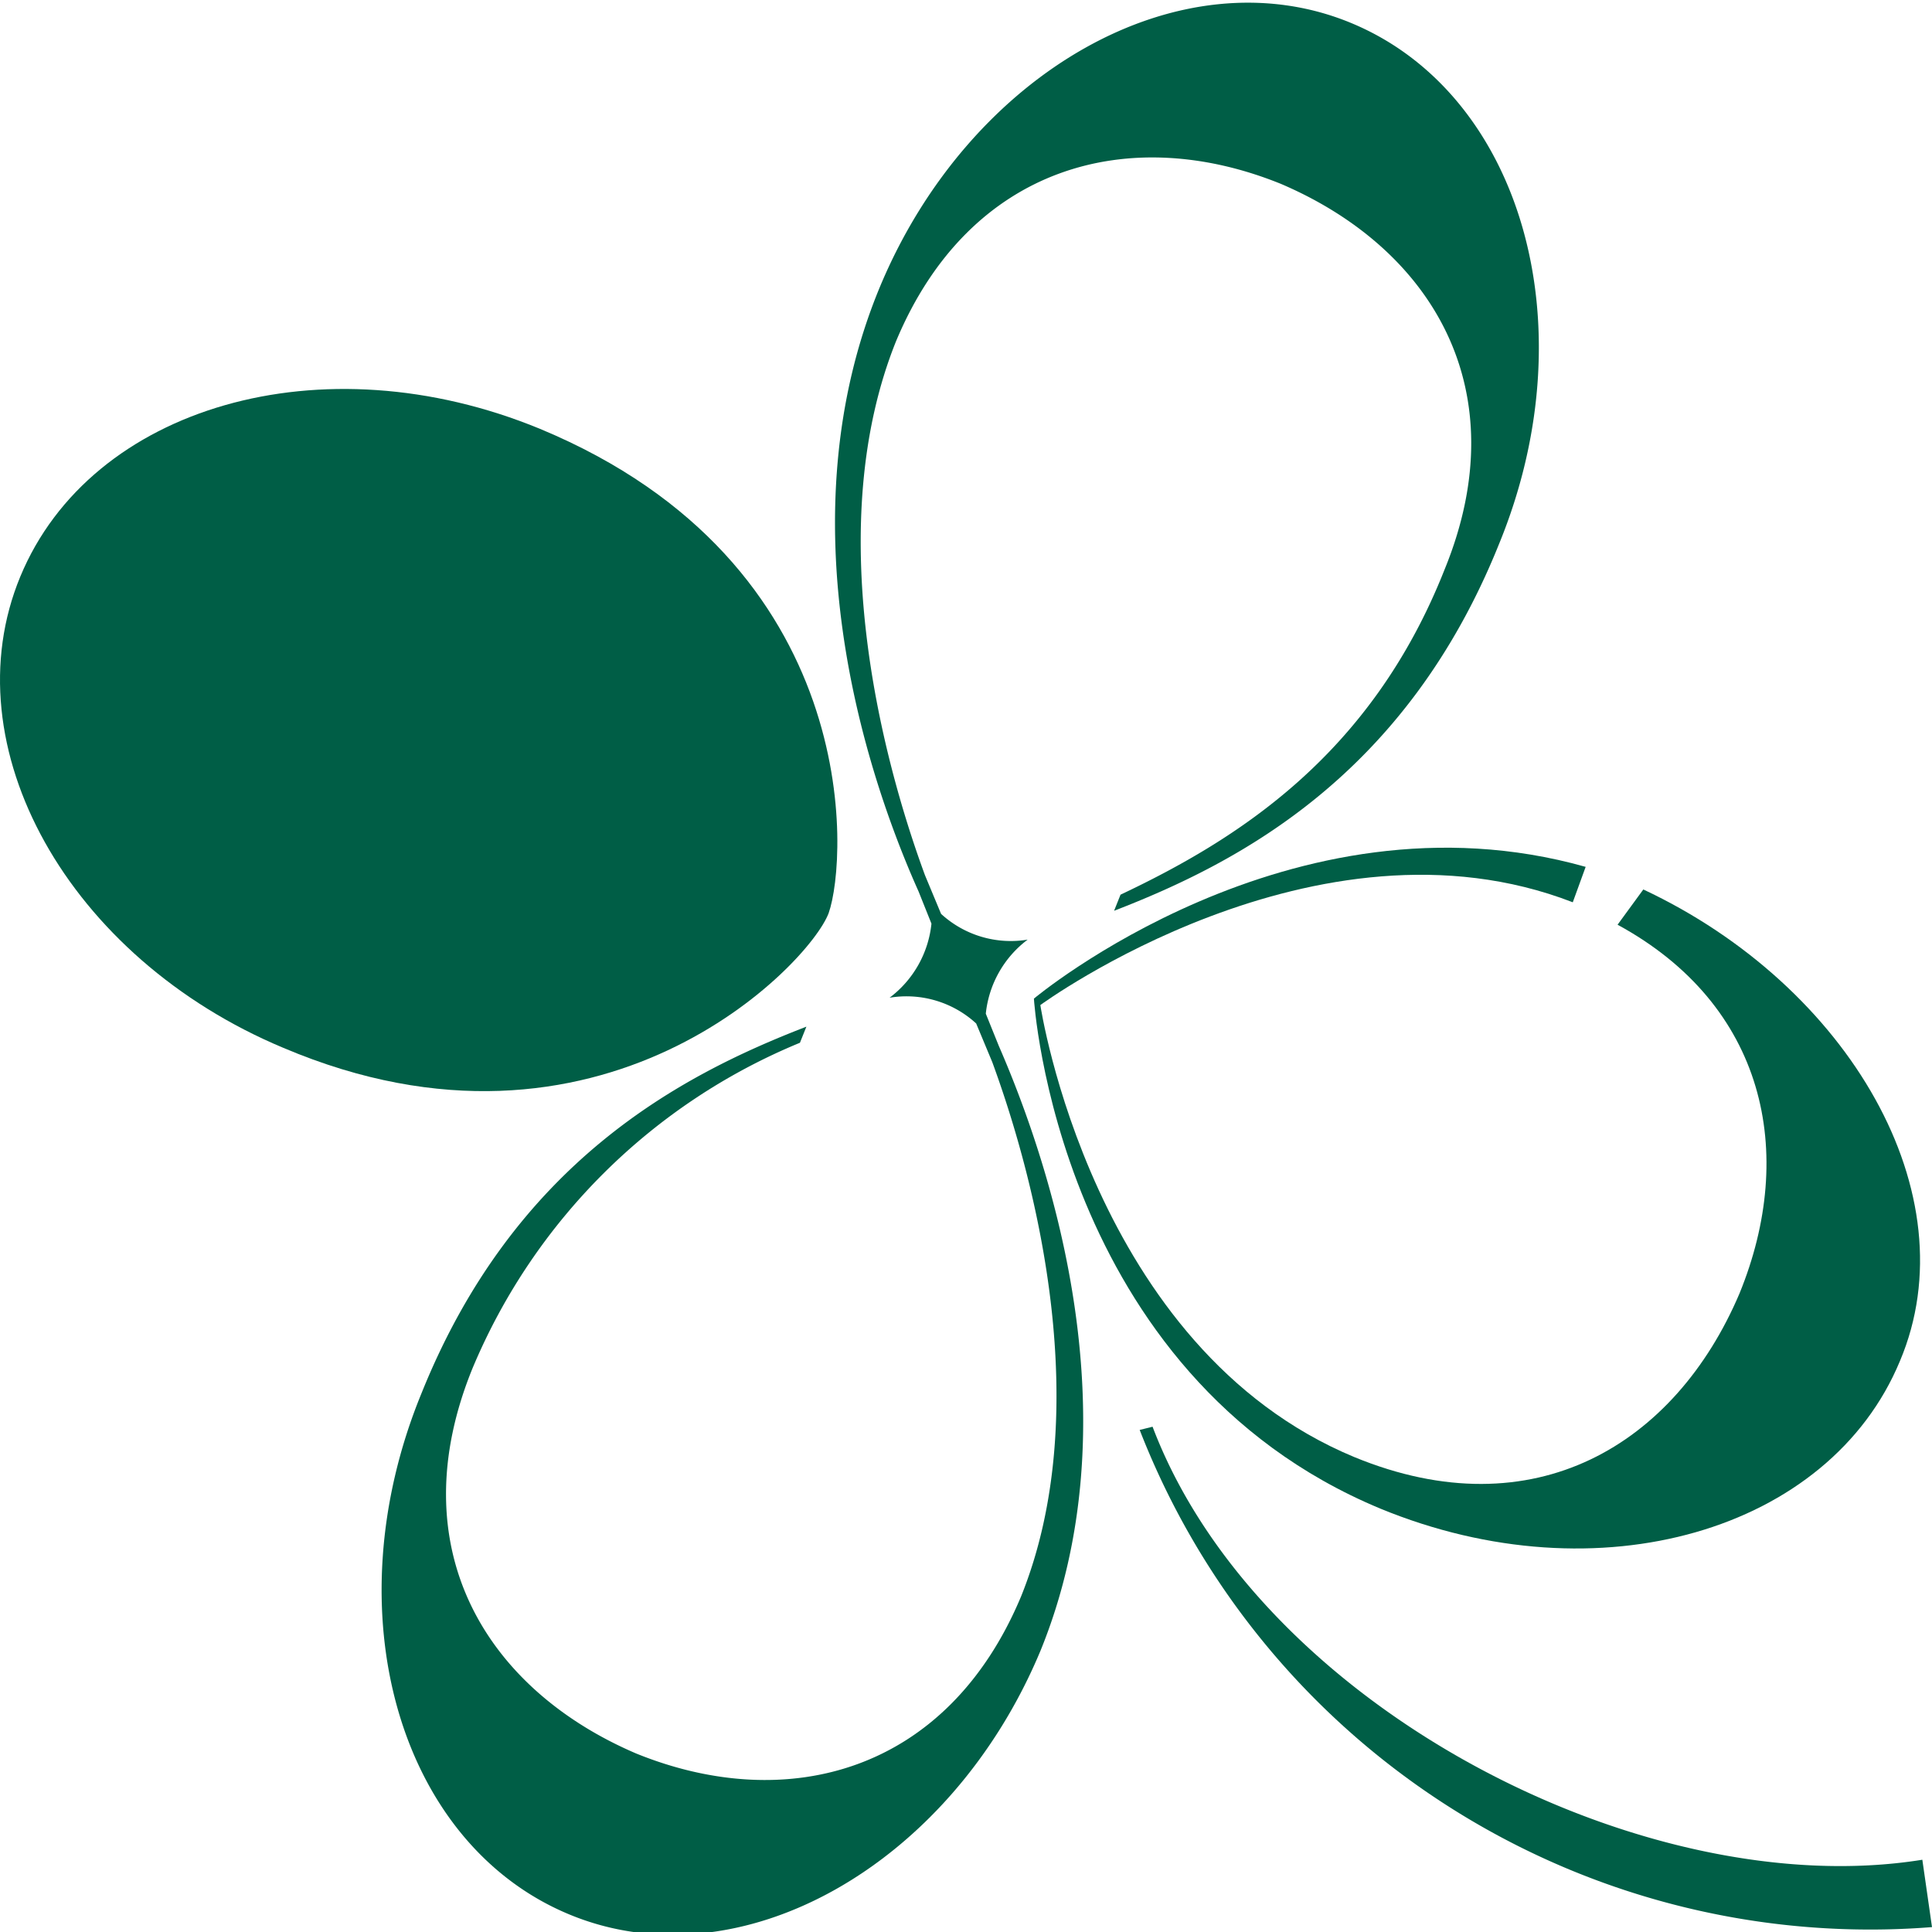
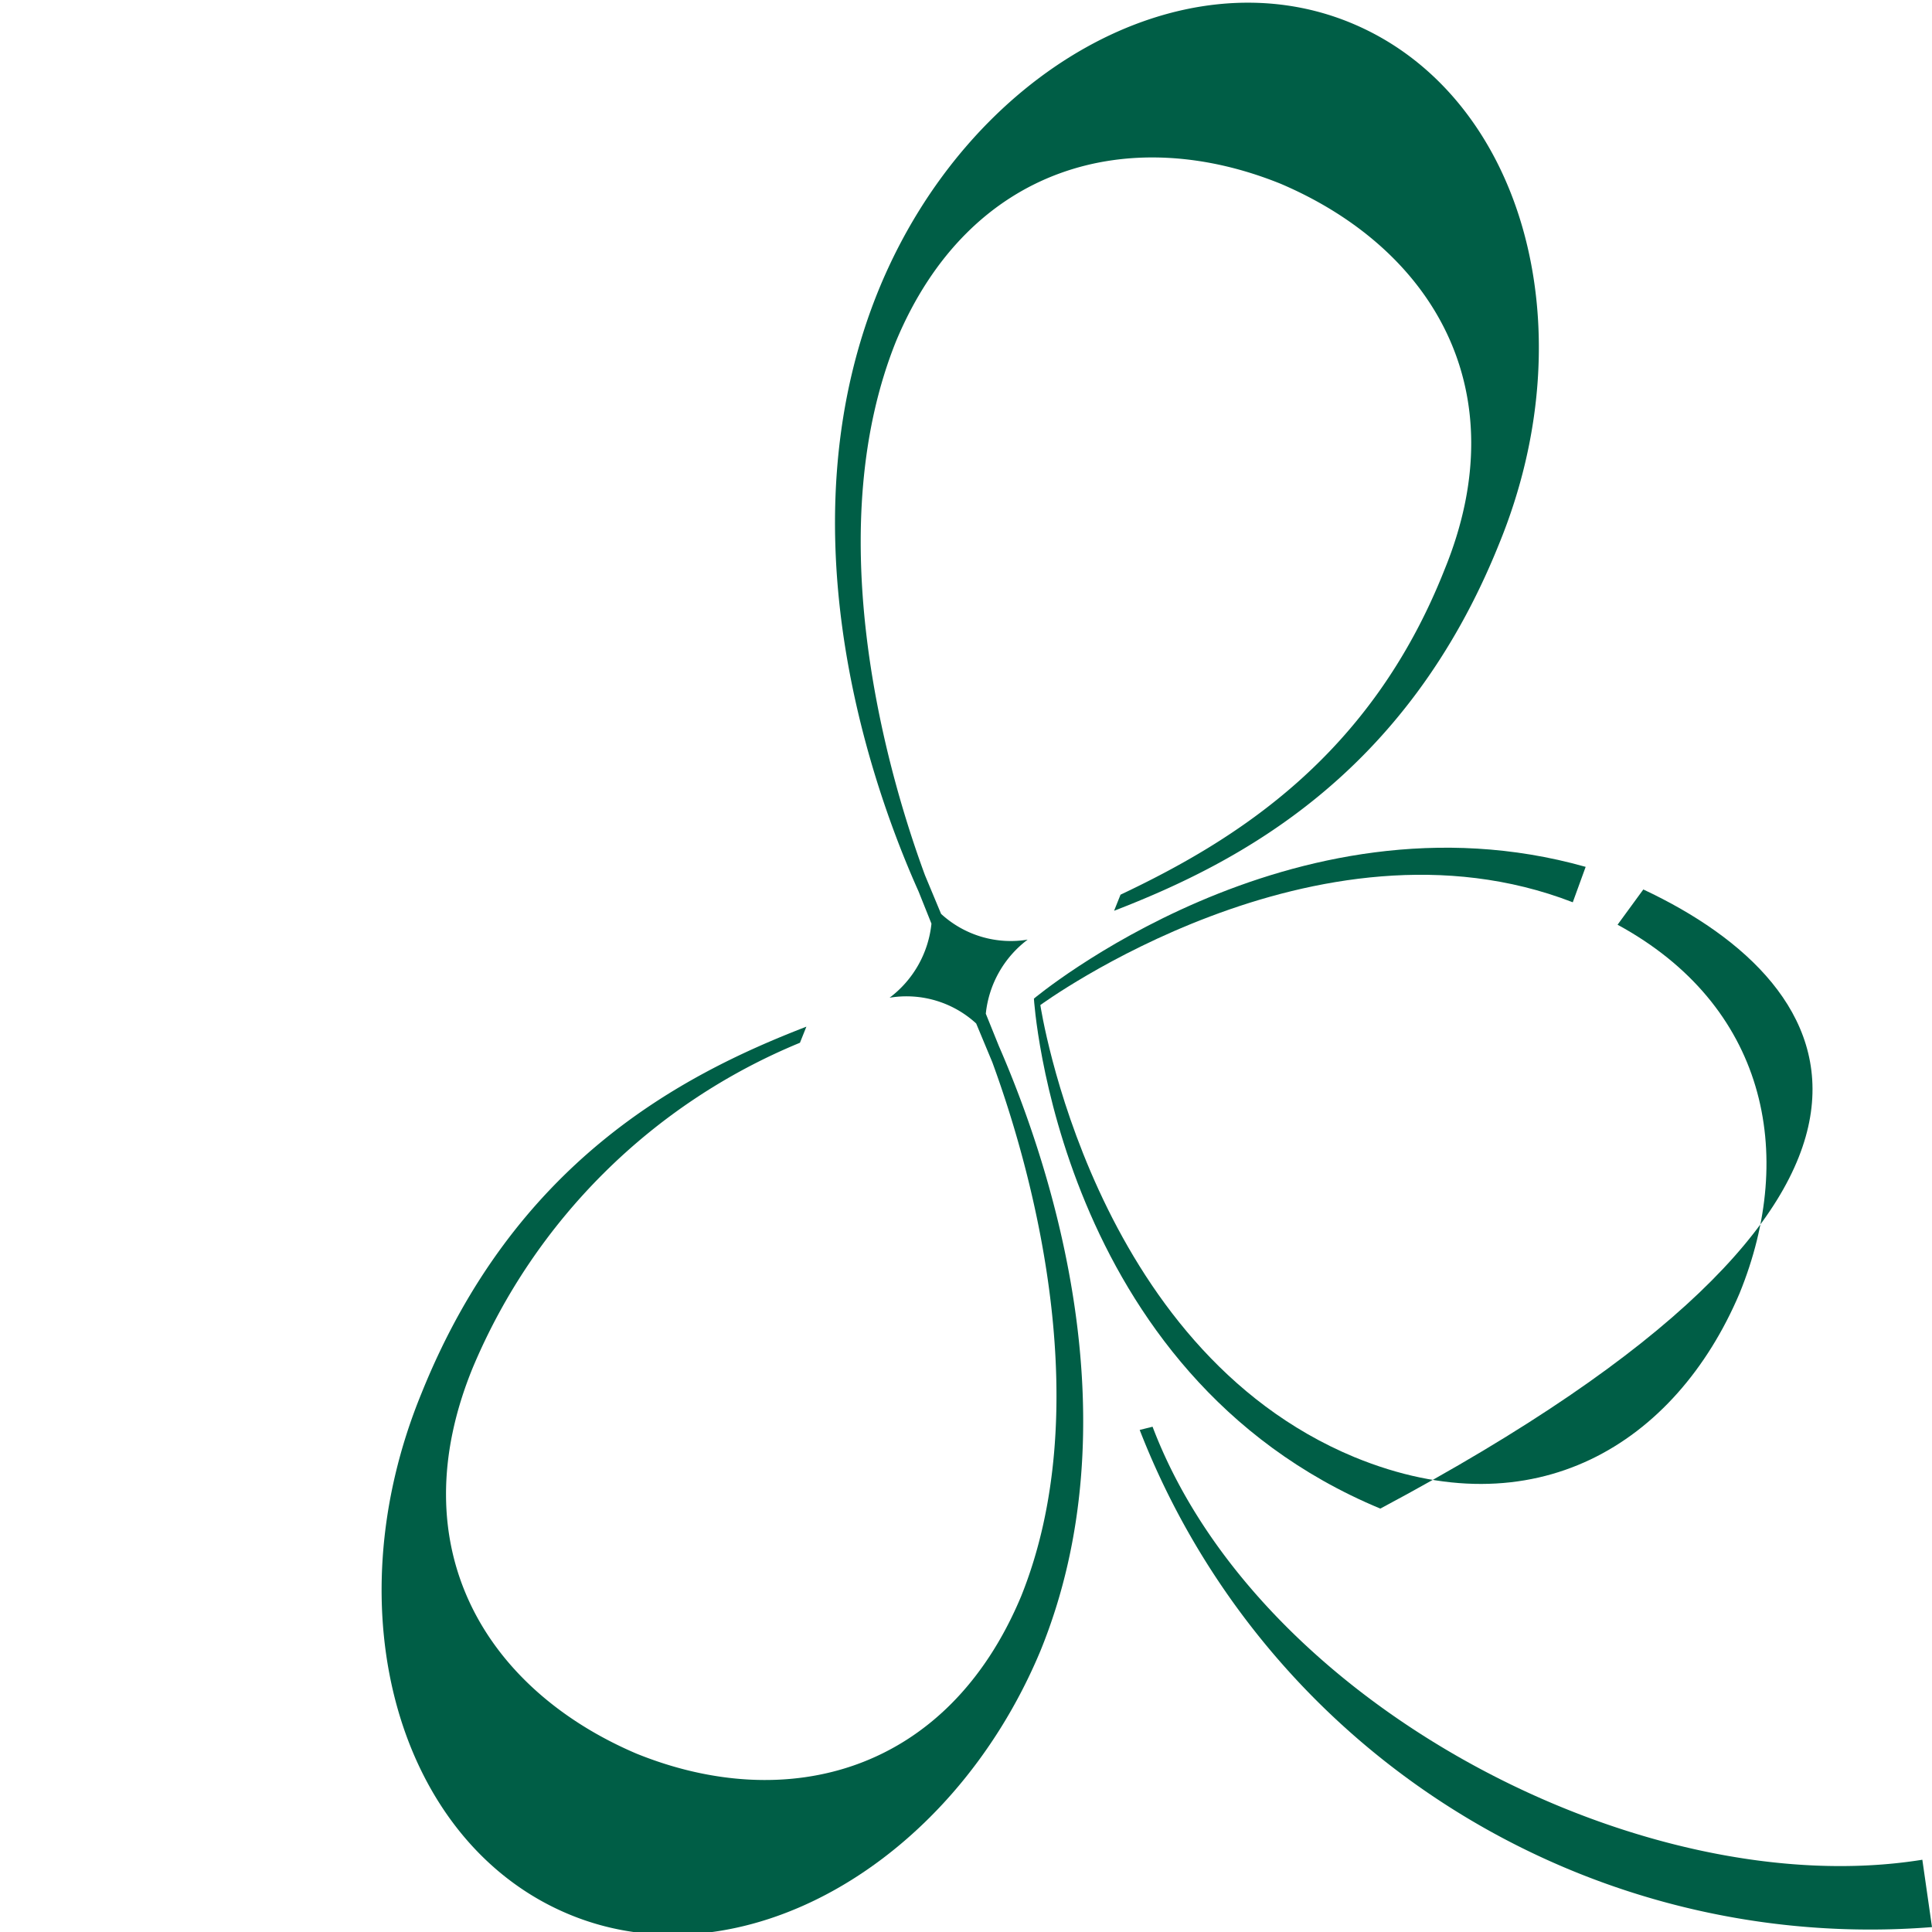
<svg xmlns="http://www.w3.org/2000/svg" width="60" height="60" viewBox="0 0 60 60">
  <defs>
    <clipPath id="clip-ci">
      <rect width="60" height="60" />
    </clipPath>
  </defs>
  <g id="ci" clip-path="url(#clip-ci)">
-     <path id="path_57" data-name="path 57" d="M48.844,27.908l.4-1.1C40.078,24.223,32.109,30.9,32.109,30.9s.7,11.655,10.758,15.838c6.774,2.789,13.946.7,16.137-4.582C61.195,36.973,57.41,30.5,51.035,27.51l-.8,1.095c4.582,2.491,5.578,7.073,3.785,11.456-1.992,4.681-6.375,7.371-11.953,5.08C33.9,41.754,32.309,31.1,32.309,31.1S40.875,24.82,48.844,27.908Z" transform="translate(0 0.113)" fill="#005e46" />
-     <path id="path_58" data-name="path 58" d="M25.734,28.307c.6-1.694,1.1-10.858-8.964-15.041C10,10.477,2.824,12.568.633,17.848S2.127,29.7,8.8,32.49C18.662,36.674,25.137,29.9,25.734,28.307Z" transform="translate(0 0.052)" fill="#005e46" />
+     <path id="path_57" data-name="path 57" d="M48.844,27.908l.4-1.1C40.078,24.223,32.109,30.9,32.109,30.9s.7,11.655,10.758,15.838C61.195,36.973,57.41,30.5,51.035,27.51l-.8,1.095c4.582,2.491,5.578,7.073,3.785,11.456-1.992,4.681-6.375,7.371-11.953,5.08C33.9,41.754,32.309,31.1,32.309,31.1S40.875,24.82,48.844,27.908Z" transform="translate(0 0.113)" fill="#005e46" />
    <path id="path_59" data-name="path 59" d="M30.615,31.481a3.3,3.3,0,0,1,1.3-2.3,3.2,3.2,0,0,1-2.689-.8l-.5-1.2c-1.4-3.8-3.188-10.887-.9-16.58C30.117,5.112,35.1,3.813,39.779,5.71c4.682,2,7.371,6.393,5.08,11.986-2.291,5.794-6.474,8.391-10.06,10.089l-.2.5c3.884-1.5,9.064-4.2,11.953-11.386,2.789-6.793.7-13.984-4.582-16.181s-11.854,1.5-14.643,8.19c-2.988,7.192-.5,14.982,1.2,18.777l.4,1a3.3,3.3,0,0,1-1.3,2.3,3.2,3.2,0,0,1,2.689.8l.5,1.2c1.394,3.8,3.187,10.887.9,16.58-2.291,5.493-7.271,6.792-11.953,4.894-4.682-2-7.371-6.393-5.08-11.986a18.766,18.766,0,0,1,10.16-10.089l.2-.5c-3.885,1.5-9.064,4.2-11.953,11.386-2.789,6.793-.7,13.984,4.582,16.181s11.854-1.5,14.643-8.19c2.888-7.091.4-14.883-1.295-18.777Z" fill="#005e46" />
    <path id="path_60" data-name="path 60" d="M59.7,57.592c-8.666,1.394-20.619-4.782-23.906-13.448l-.4.1A24.343,24.343,0,0,0,60,59.684Z" transform="translate(0 0.164)" fill="#005e46" />
  </g>
</svg>